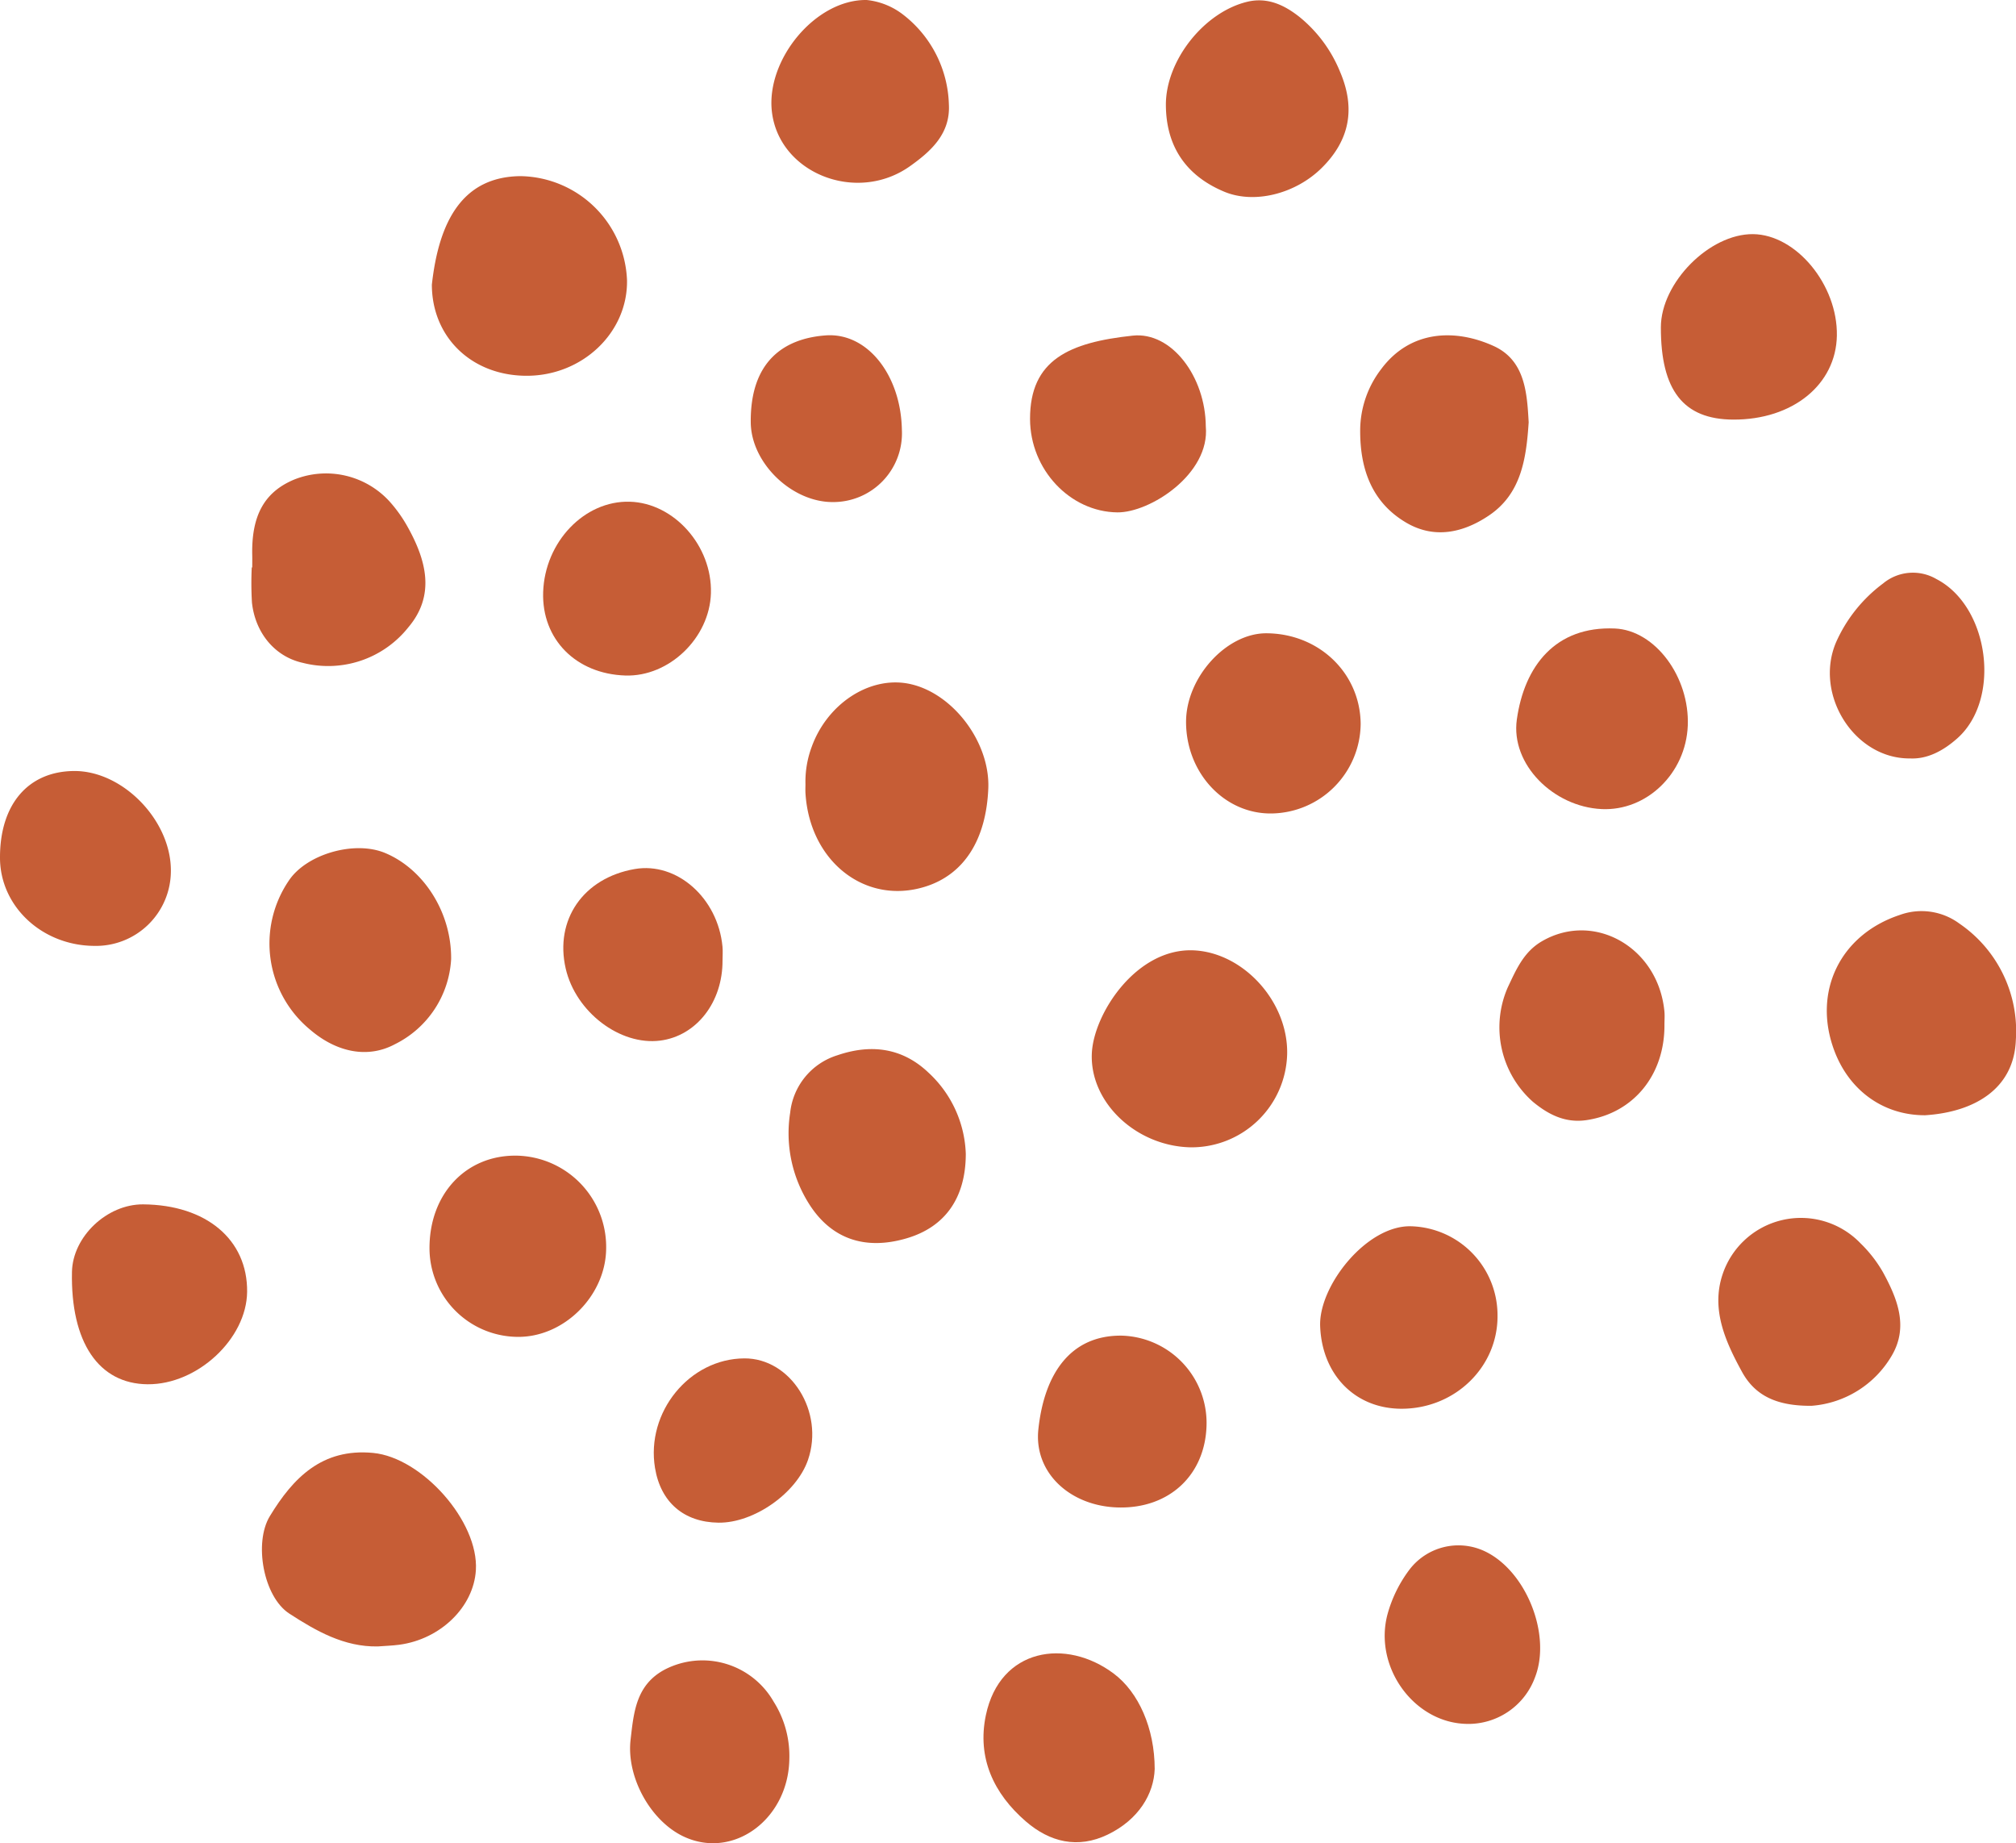
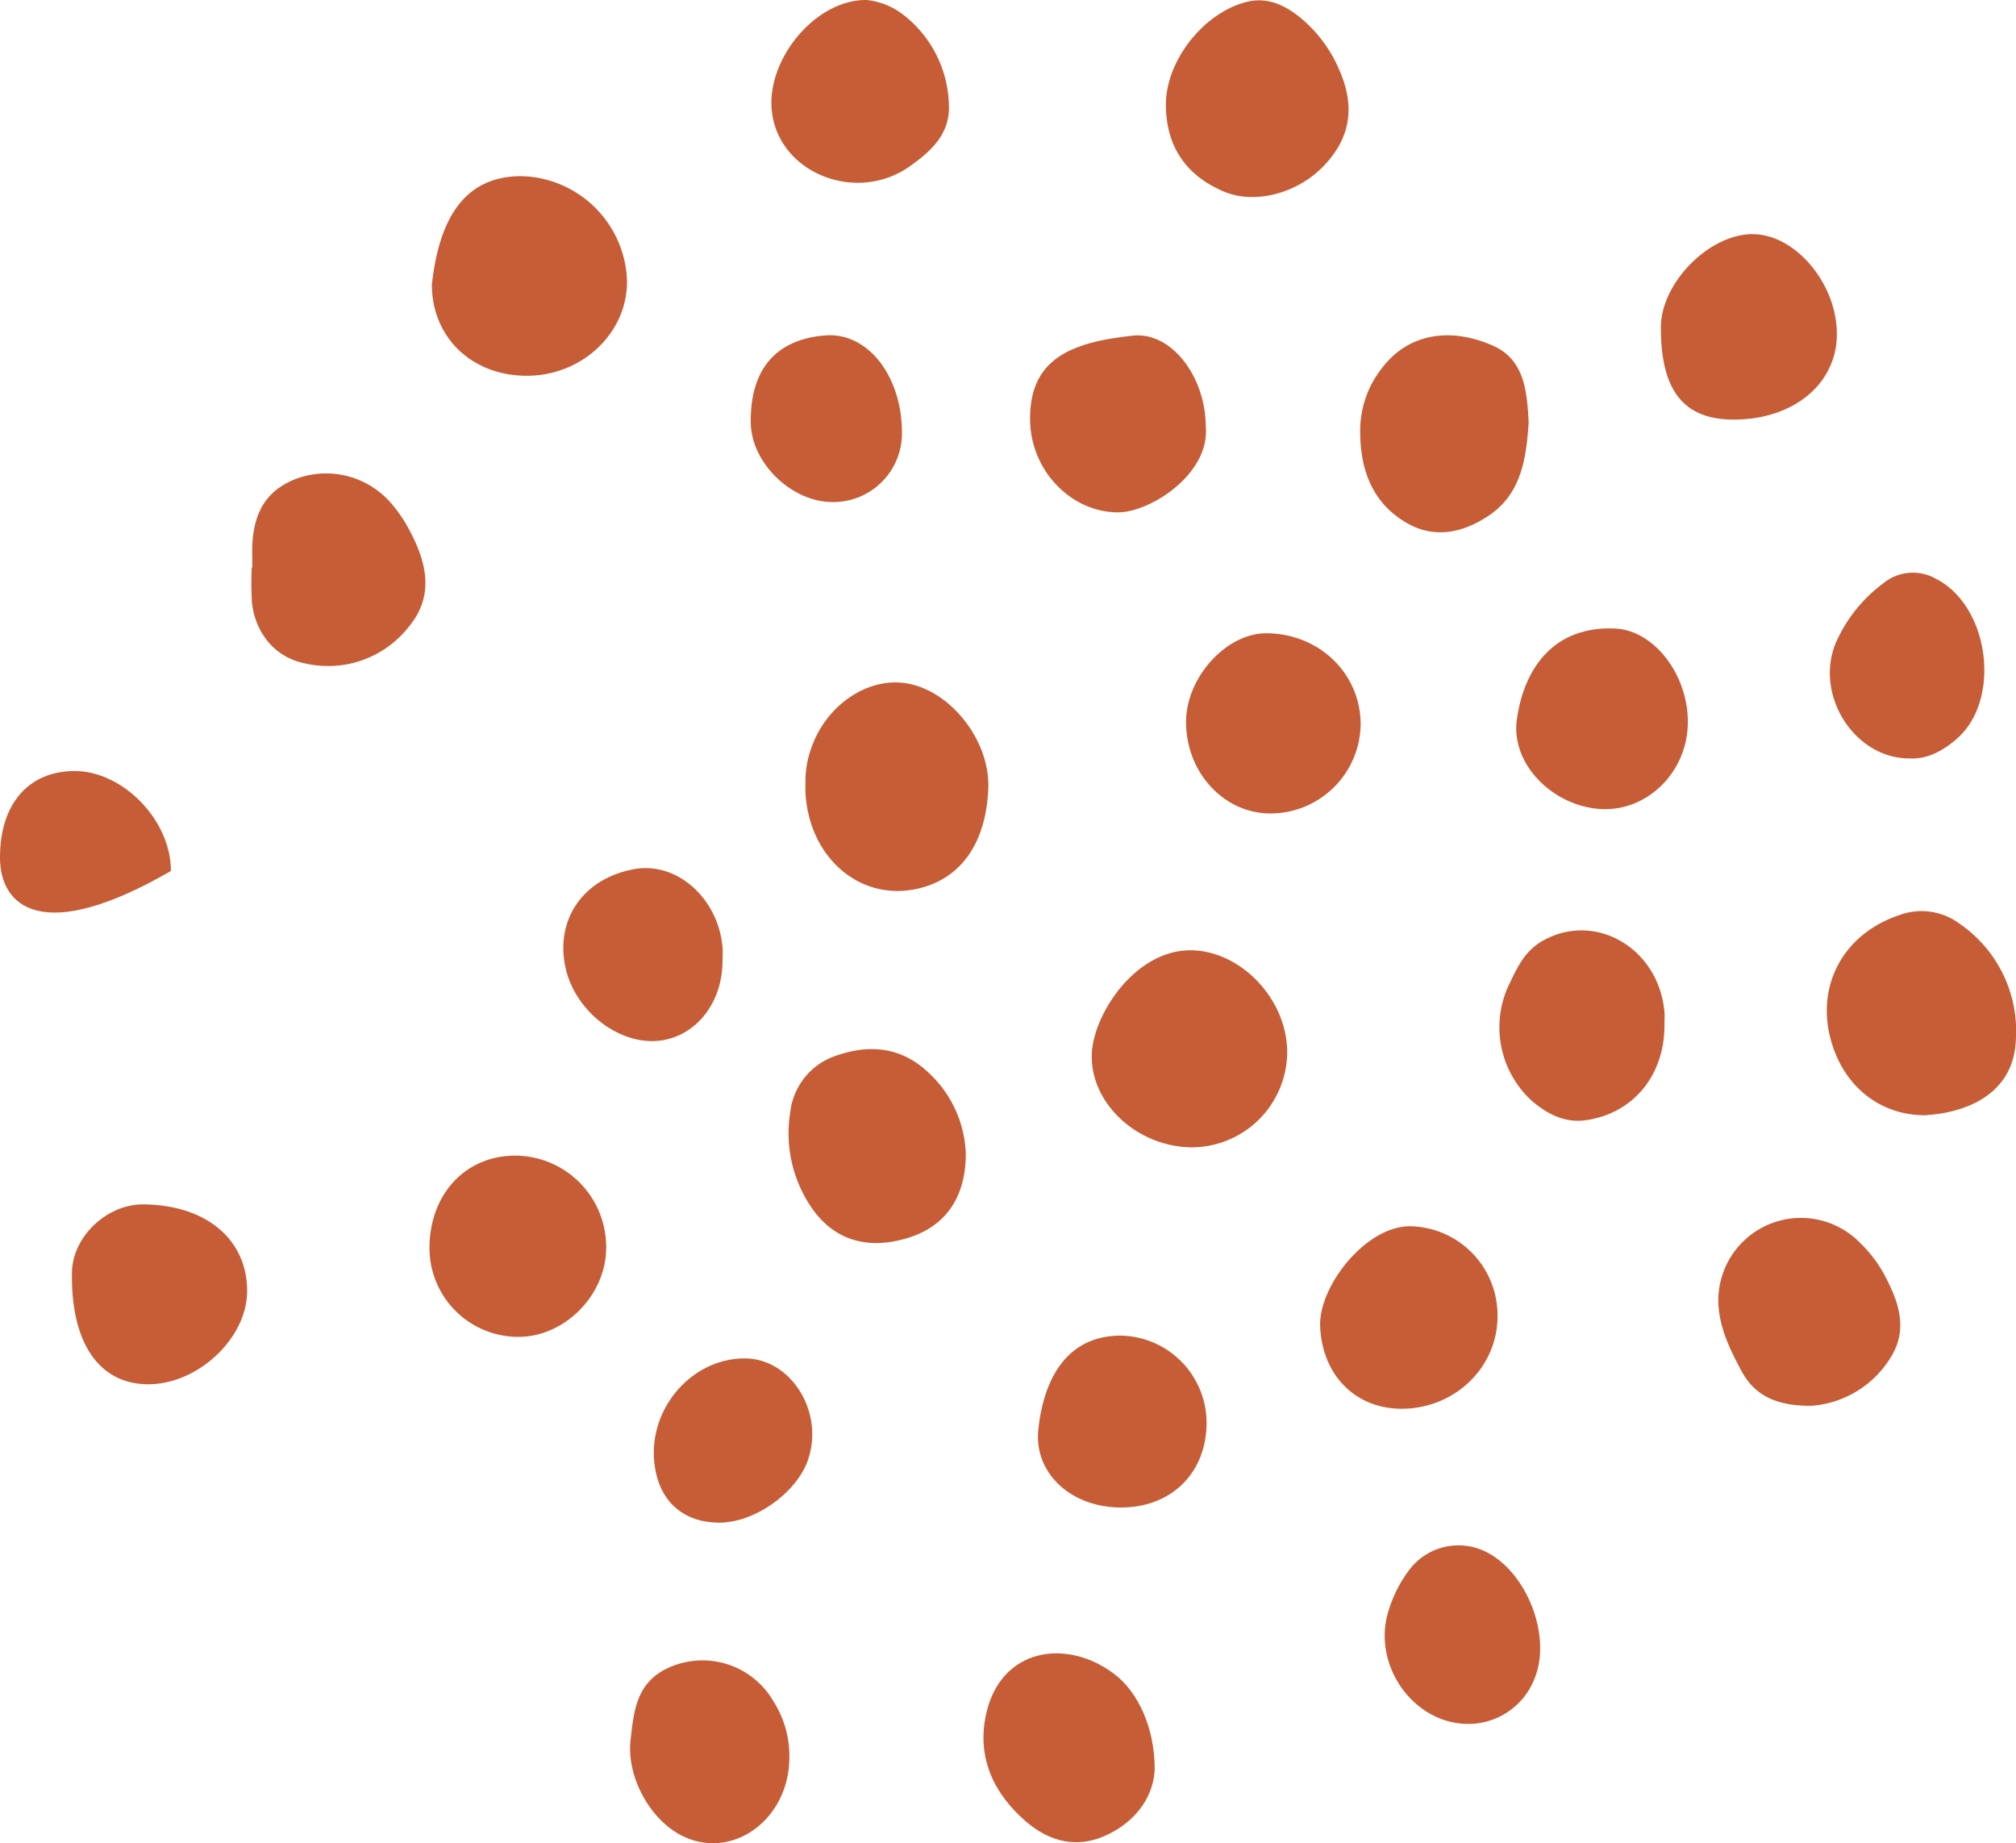
<svg xmlns="http://www.w3.org/2000/svg" width="329.011" height="300.752" viewBox="0 0 329.011 300.752">
  <g id="Groupe_386" data-name="Groupe 386" transform="translate(-1139.724 -2521.999)">
    <g id="Groupe_385" data-name="Groupe 385" transform="translate(1139.724 2521.999)">
-       <path id="Tracé_642" data-name="Tracé 642" d="M35.565,124c-5.51.11-10.122-2.559-14.431-5.351-4.245-2.749-5.826-11.567-3.19-15.9,3.8-6.254,8.533-11.123,16.864-10.322,7.966.765,17.254,11.161,16.764,19.138-.367,6-5.772,11.264-12.506,12.16-1.16.154-2.333.185-3.5.275" transform="translate(26.091 144.642)" fill="#c65d36" />
      <path id="Tracé_643" data-name="Tracé 643" d="M27.462,28.916C28.607,18.545,32.474,11.285,41.937,11.2A17.679,17.679,0,0,1,59.311,28.174c.151,8.556-7.309,15.642-16.443,15.6-8.913-.036-15.386-6.283-15.406-14.862" transform="translate(43.017 17.54)" fill="#c65d36" />
      <path id="Tracé_644" data-name="Tracé 644" d="M132.21,91.227c-6.76.018-12.383-3.993-14.834-10.581-3.56-9.56.96-18.876,10.7-22.1a10.392,10.392,0,0,1,9.732,1.409,21.244,21.244,0,0,1,9.213,18.961c-.287,8.071-6.865,11.808-14.816,12.311" transform="translate(181.967 90.744)" fill="#c65d36" />
      <path id="Tracé_645" data-name="Tracé 645" d="M51.227,59.918a16.212,16.212,0,0,1,.991-5.939c2.5-7.035,9.344-11.572,15.7-10.412,7.2,1.317,13.471,9.488,13.148,17.141-.354,8.4-3.991,14.043-10.317,16.009-9.706,3.021-18.8-4.063-19.515-15.2-.036-.529-.005-1.065-.005-1.6" transform="translate(80.223 67.963)" fill="#c65d36" />
      <path id="Tracé_646" data-name="Tracé 646" d="M85.568,92.567c-8.854-.169-16.456-7.281-16.133-15.283.264-6.506,7.294-17.316,16.679-16.854,8.1.4,15.378,8.392,15.2,16.918A15.618,15.618,0,0,1,85.568,92.567" transform="translate(108.75 94.638)" fill="#c65d36" />
-       <path id="Tracé_647" data-name="Tracé 647" d="M46.787,72.006a16.5,16.5,0,0,1-9.165,13.9c-4.394,2.364-9.5,1.381-13.9-2.41a18.222,18.222,0,0,1-3.462-24.222C23.116,54.9,31,52.617,36.01,54.709c6.244,2.6,10.843,9.627,10.776,17.3" transform="translate(26.839 84.47)" fill="#c65d36" />
      <path id="Tracé_648" data-name="Tracé 648" d="M74.139,17.122C74.09,9.9,80.322,1.962,87.415.255c3.313-.8,6.1.544,8.567,2.507a22.338,22.338,0,0,1,6.575,8.9c2.559,5.967,1.614,11.182-3.036,15.753-4.3,4.217-10.984,5.867-15.858,3.829-6.254-2.615-9.48-7.4-9.524-14.118" transform="translate(116.133 0.036)" fill="#c65d36" />
      <path id="Tracé_649" data-name="Tracé 649" d="M79.059,83.871c-.031,7.209-3.462,11.875-9.634,13.694C62.542,99.6,56.98,97.622,53.382,91.8A21.536,21.536,0,0,1,50.4,77.067a11.023,11.023,0,0,1,7.71-9.365c5.42-1.853,10.543-1.265,14.844,2.821a18.864,18.864,0,0,1,6.108,13.348" transform="translate(78.558 104.48)" fill="#c65d36" />
      <path id="Tracé_650" data-name="Tracé 650" d="M16.128,45.444c0-.639.013-1.276,0-1.915C15.969,37,18.091,33.143,22.978,31.105A14.028,14.028,0,0,1,38.52,34.662a22.747,22.747,0,0,1,2.959,4.15c3.028,5.42,4.584,11.125.136,16.389a16.714,16.714,0,0,1-17.234,5.813c-4.553-1-7.756-4.871-8.3-9.824a53.613,53.613,0,0,1-.033-5.746h.077" transform="translate(25.038 47.141)" fill="#c65d36" />
      <path id="Tracé_651" data-name="Tracé 651" d="M113.993,35.512c-.393,5.975-1.234,11.641-6.437,15.17-4.158,2.821-8.9,3.934-13.543,1.206-5.733-3.365-7.584-8.965-7.517-15.25a16.49,16.49,0,0,1,3.411-9.788c4.75-6.4,12.106-6.639,18.373-3.785,5.143,2.338,5.443,7.681,5.713,12.447" transform="translate(135.487 33.395)" fill="#c65d36" />
      <path id="Tracé_652" data-name="Tracé 652" d="M124.5,108.074c-5.723.051-9.255-1.668-11.382-5.561-2.682-4.9-5.043-10.119-3.185-15.8a13.479,13.479,0,0,1,22.541-5.148,21.316,21.316,0,0,1,3.7,4.779c2.335,4.3,4.176,8.875,1.365,13.6a16.6,16.6,0,0,1-13.035,8.128" transform="translate(171.164 121.306)" fill="#c65d36" />
      <path id="Tracé_653" data-name="Tracé 653" d="M117.428,45.145c-8.13-.036-11.829-4.753-11.813-15.062.01-7.271,7.93-15.27,15.047-15.2,7.04.072,13.82,8.284,13.677,16.561-.141,8-7.232,13.741-16.91,13.7" transform="translate(165.438 23.32)" fill="#c65d36" />
      <path id="Tracé_654" data-name="Tracé 654" d="M56.143,88.606c-.051,7.771-6.973,14.608-14.606,14.434A14.487,14.487,0,0,1,27.312,88.652c-.046-8.916,5.952-15.309,14.239-15.178A14.9,14.9,0,0,1,56.143,88.606" transform="translate(42.782 115.09)" fill="#c65d36" />
      <path id="Tracé_655" data-name="Tracé 655" d="M112.9,92.481c.1,8.41-6.909,15.247-15.64,15.257-7.625.008-13.017-5.579-13.307-13.489-.241-6.575,7.612-16.507,14.865-16.284A14.52,14.52,0,0,1,112.9,92.481" transform="translate(131.495 122.122)" fill="#c65d36" />
      <path id="Tracé_656" data-name="Tracé 656" d="M16.941,105.925c-8.01-.064-12.588-6.855-12.36-18.335C4.7,81.834,10.291,76.529,16.2,76.57c10.3.074,17.054,5.754,16.967,14.269-.08,7.674-8.123,15.15-16.23,15.085" transform="translate(7.163 119.942)" fill="#c65d36" />
      <path id="Tracé_657" data-name="Tracé 657" d="M64.6,0a11.674,11.674,0,0,1,6.008,2.433A19.172,19.172,0,0,1,78.02,17.049c.254,4.758-2.895,7.612-6.344,10.063C62.968,33.3,50.323,28.285,49.138,18.25,48.132,9.75,56.244-.115,64.6,0" transform="translate(76.838 0)" fill="#c65d36" />
      <path id="Tracé_658" data-name="Tracé 658" d="M90.483,123.983c-.133,4.032-2.59,8.251-7.666,10.7-4.876,2.356-9.442,1.234-13.351-2.138-5.259-4.537-8-10.379-6.534-17.349,2.3-10.951,13.1-12.617,20.883-6.768,4.045,3.041,6.66,8.913,6.668,15.55" transform="translate(97.963 164.659)" fill="#c65d36" />
      <path id="Tracé_659" data-name="Tracé 659" d="M122.293,74.567c.041,8.22-5.084,14.4-12.694,15.537-3.493.526-6.272-.916-8.777-2.99a16.236,16.236,0,0,1-4.106-18.65c1.358-2.859,2.577-5.8,5.595-7.548,8.508-4.93,18.943.983,19.972,11.415.074.737.01,1.489.01,2.235" transform="translate(149.345 92.658)" fill="#c65d36" />
      <path id="Tracé_660" data-name="Tracé 660" d="M89.286,69.663c-7.651.046-13.861-6.65-13.864-14.942,0-7.242,6.562-14.485,13.109-14.459,8.559.033,15.281,6.465,15.386,14.721a14.752,14.752,0,0,1-14.631,14.68" transform="translate(118.143 63.069)" fill="#c65d36" />
      <path id="Tracé_661" data-name="Tracé 661" d="M94.183,36.178c.719,7.758-9.1,14.087-14.444,14.026-7.684-.09-14.218-6.947-14.239-15.232-.021-9.673,6.408-12.5,16.759-13.607,6.352-.68,11.872,6.714,11.924,14.813" transform="translate(102.603 33.399)" fill="#c65d36" />
      <path id="Tracé_662" data-name="Tracé 662" d="M110.336,69.434c-7.828-.372-14.842-7.281-13.82-14.6,1.224-8.734,6.3-15.286,16.012-14.862,6.57.29,12.208,7.912,11.888,15.855-.313,7.779-6.7,13.959-14.079,13.61" transform="translate(151.029 62.579)" fill="#c65d36" />
-       <path id="Tracé_663" data-name="Tracé 663" d="M0,63.217c-.038-8.726,4.563-14.136,12.07-14.2,7.976-.062,15.873,8.079,15.817,16.31A12.232,12.232,0,0,1,15.363,77.55C6.865,77.494.034,71.121,0,63.217" transform="translate(0 76.786)" fill="#c65d36" />
+       <path id="Tracé_663" data-name="Tracé 663" d="M0,63.217c-.038-8.726,4.563-14.136,12.07-14.2,7.976-.062,15.873,8.079,15.817,16.31C6.865,77.494.034,71.121,0,63.217" transform="translate(0 76.786)" fill="#c65d36" />
      <path id="Tracé_664" data-name="Tracé 664" d="M66.061,121.421c0,9.886-8.962,16.671-17.113,12.963-5.508-2.5-9.5-9.745-8.8-15.835.518-4.494.875-8.97,5.587-11.475a13.387,13.387,0,0,1,17.76,5.238,16.526,16.526,0,0,1,2.569,9.108" transform="translate(62.761 165.34)" fill="#c65d36" />
      <path id="Tracé_665" data-name="Tracé 665" d="M93.516,99.572c-.226,8.123-6.126,13.592-14.428,13.379-7.828-.2-13.769-5.672-13.019-12.737.988-9.288,5.384-15.375,13.579-15.3A14.256,14.256,0,0,1,93.516,99.572" transform="translate(103.391 133.017)" fill="#c65d36" />
-       <path id="Tracé_666" data-name="Tracé 666" d="M47.958,60.259C39.895,60,34.3,54.333,34.544,46.67c.262-8.213,6.737-14.978,14.136-14.77,7.242.205,13.463,7.214,13.245,14.921-.208,7.3-6.822,13.666-13.966,13.438" transform="translate(54.098 49.963)" fill="#c65d36" />
      <path id="Tracé_667" data-name="Tracé 667" d="M129.441,66.715c-9.07.08-15.653-10.384-12.1-18.876a24.127,24.127,0,0,1,7.7-9.668,7.612,7.612,0,0,1,8.71-.726c8.636,4.46,10.633,19.595,3.4,26-2.3,2.038-4.9,3.411-7.717,3.267" transform="translate(182.27 57.037)" fill="#c65d36" />
      <path id="Tracé_668" data-name="Tracé 668" d="M61.807,70.228c.044,6.85-4.263,12.355-10.176,13.109-6.57.837-13.789-4.671-15.419-11.757C34.382,63.609,39.1,56.8,47.469,55.345,54.344,54.149,61.045,60.055,61.8,68c.072.737.01,1.489.01,2.233" transform="translate(56.11 86.454)" fill="#c65d36" />
      <path id="Tracé_669" data-name="Tracé 669" d="M101.406,127.379C92.777,127.2,86.174,118,88.538,109.4a21.568,21.568,0,0,1,3.519-7.142,10.057,10.057,0,0,1,12.334-3.044c6.768,3.2,10.918,13.656,8.179,20.606a11.584,11.584,0,0,1-11.164,7.561" transform="translate(137.929 153.902)" fill="#c65d36" />
      <path id="Tracé_670" data-name="Tracé 670" d="M56.349,86.362c7.594-.044,13.091,8.718,10.394,16.561-1.871,5.438-8.829,10.317-14.611,10.245-5.651-.072-9.429-3.326-10.356-8.921-1.506-9.113,5.6-17.834,14.572-17.885" transform="translate(65.123 135.281)" fill="#c65d36" />
      <path id="Tracé_671" data-name="Tracé 671" d="M61.144,48.532c-6.719.026-13.34-6.38-13.4-12.994-.1-9.9,5.341-13.689,12.211-14.2S72.259,27.88,72.408,36.755A11.219,11.219,0,0,1,61.144,48.532" transform="translate(74.779 33.389)" fill="#c65d36" />
    </g>
  </g>
</svg>